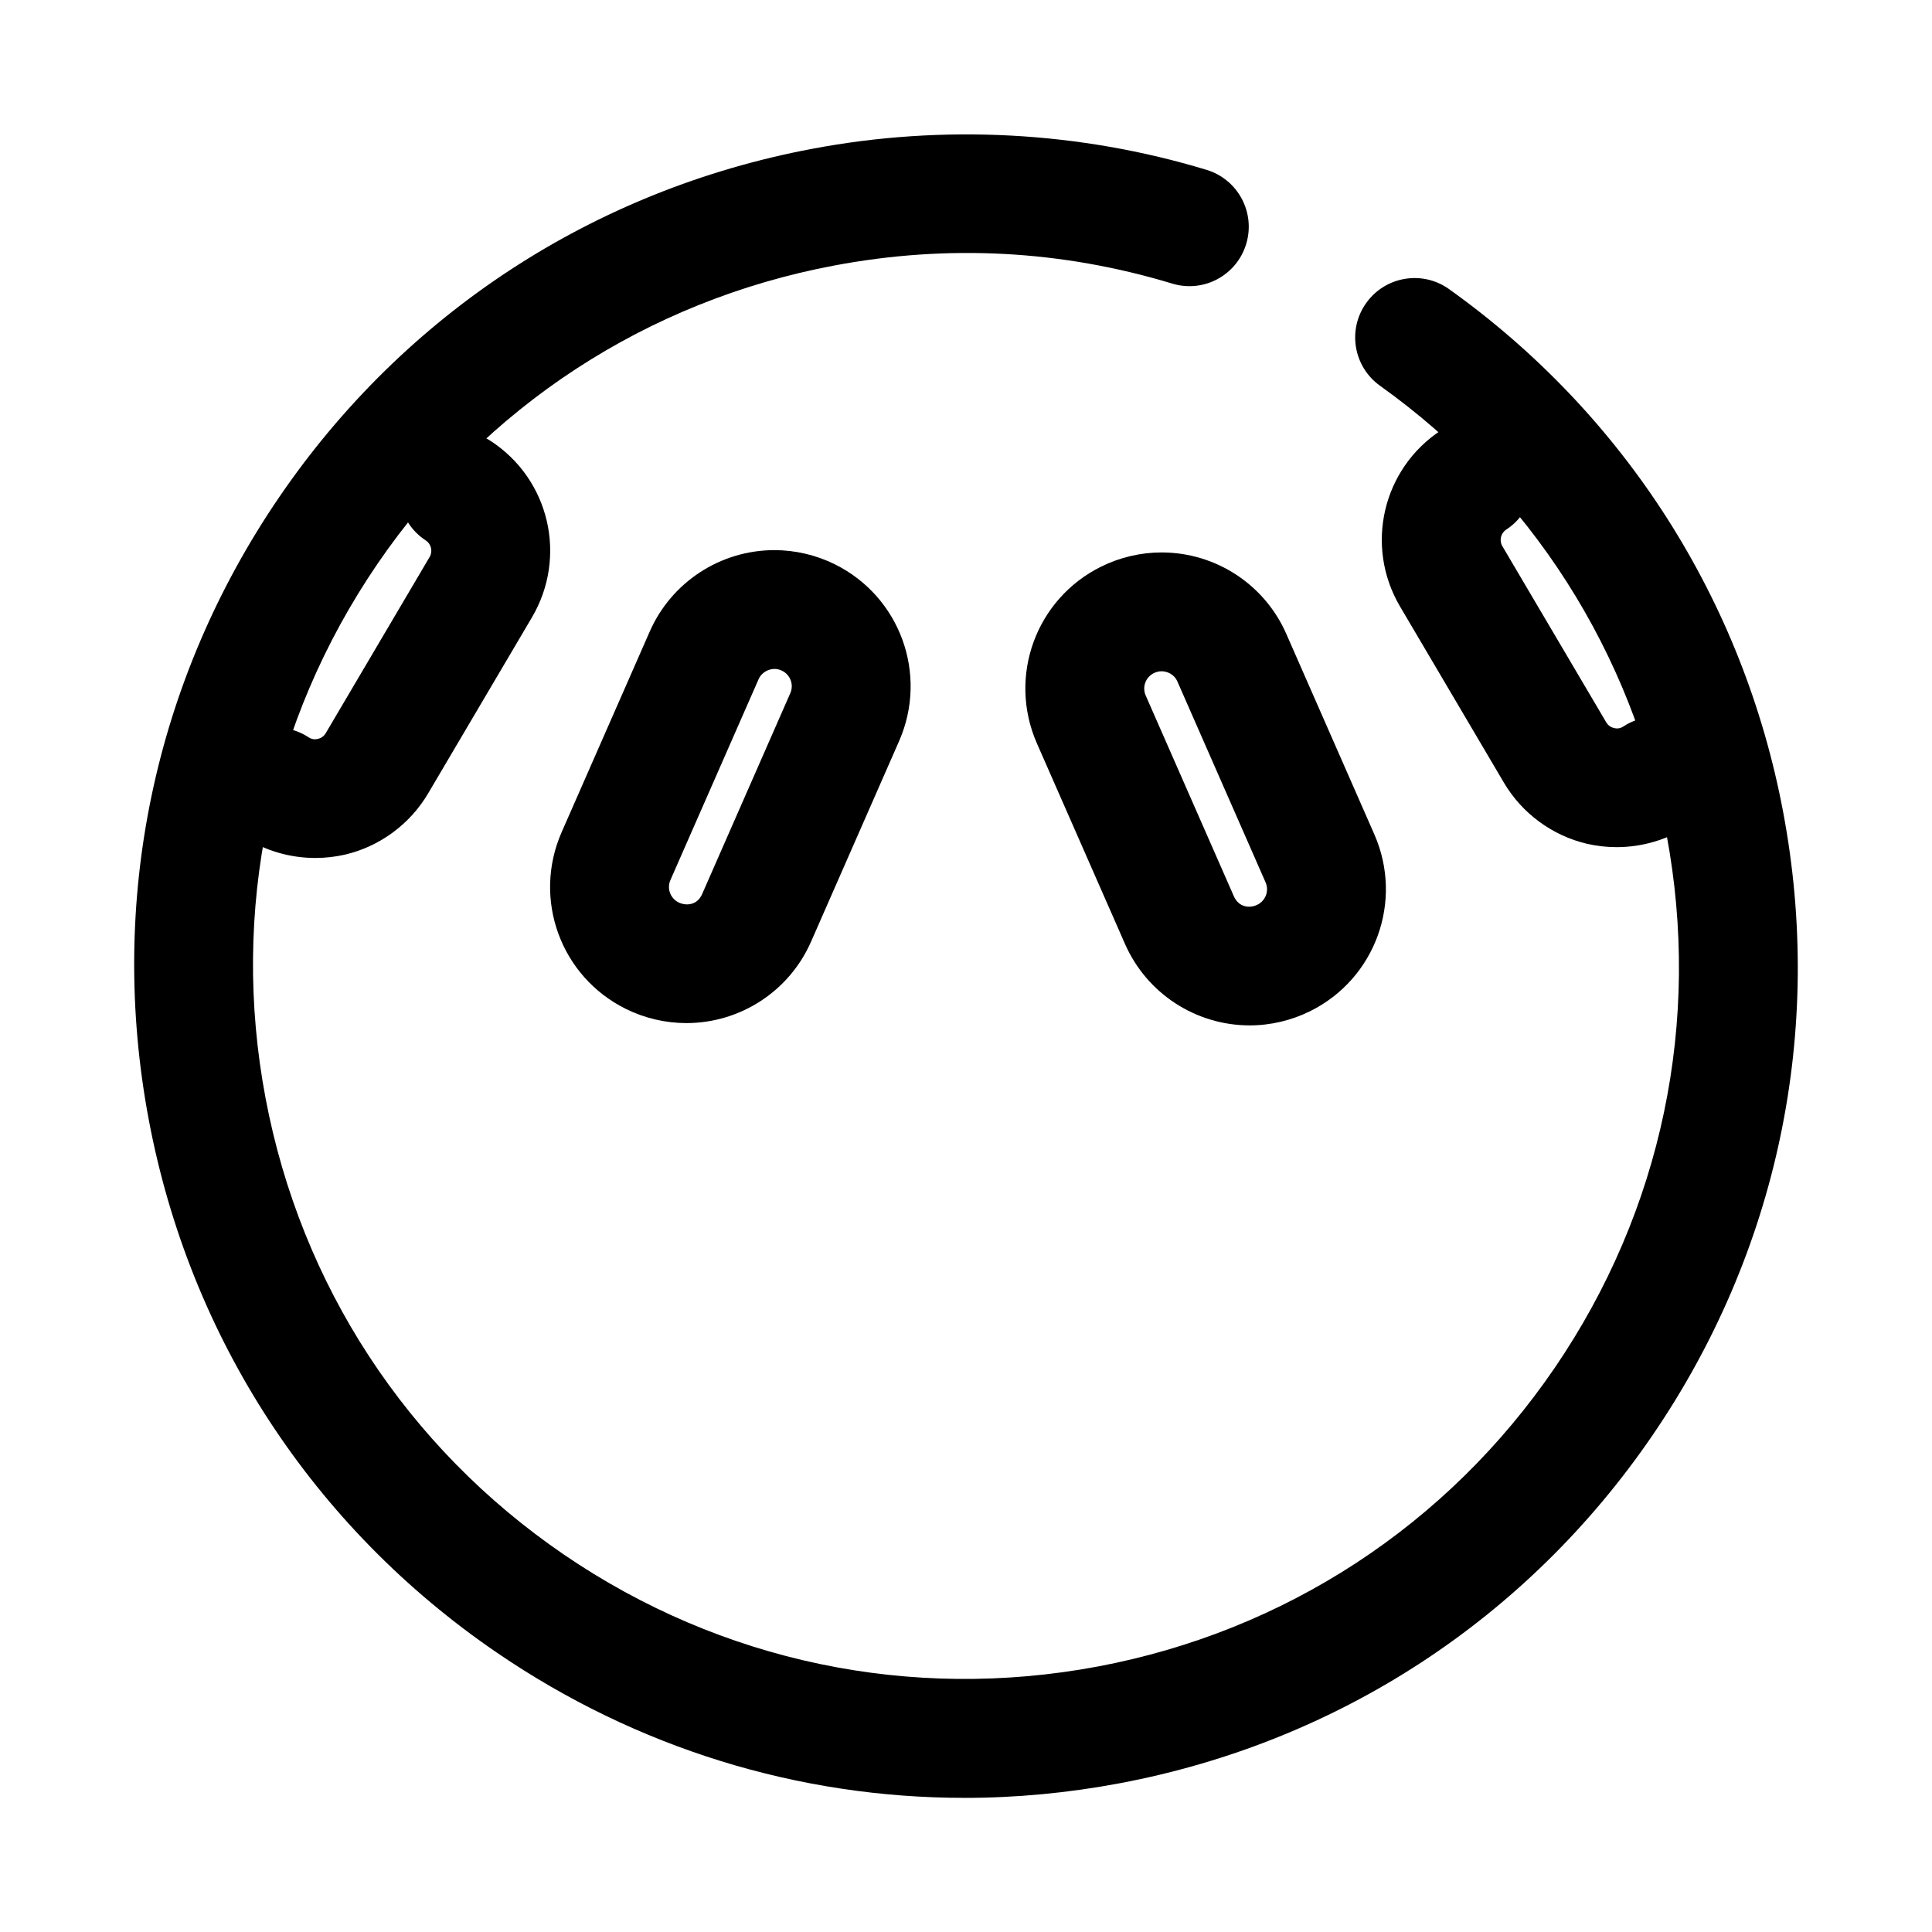
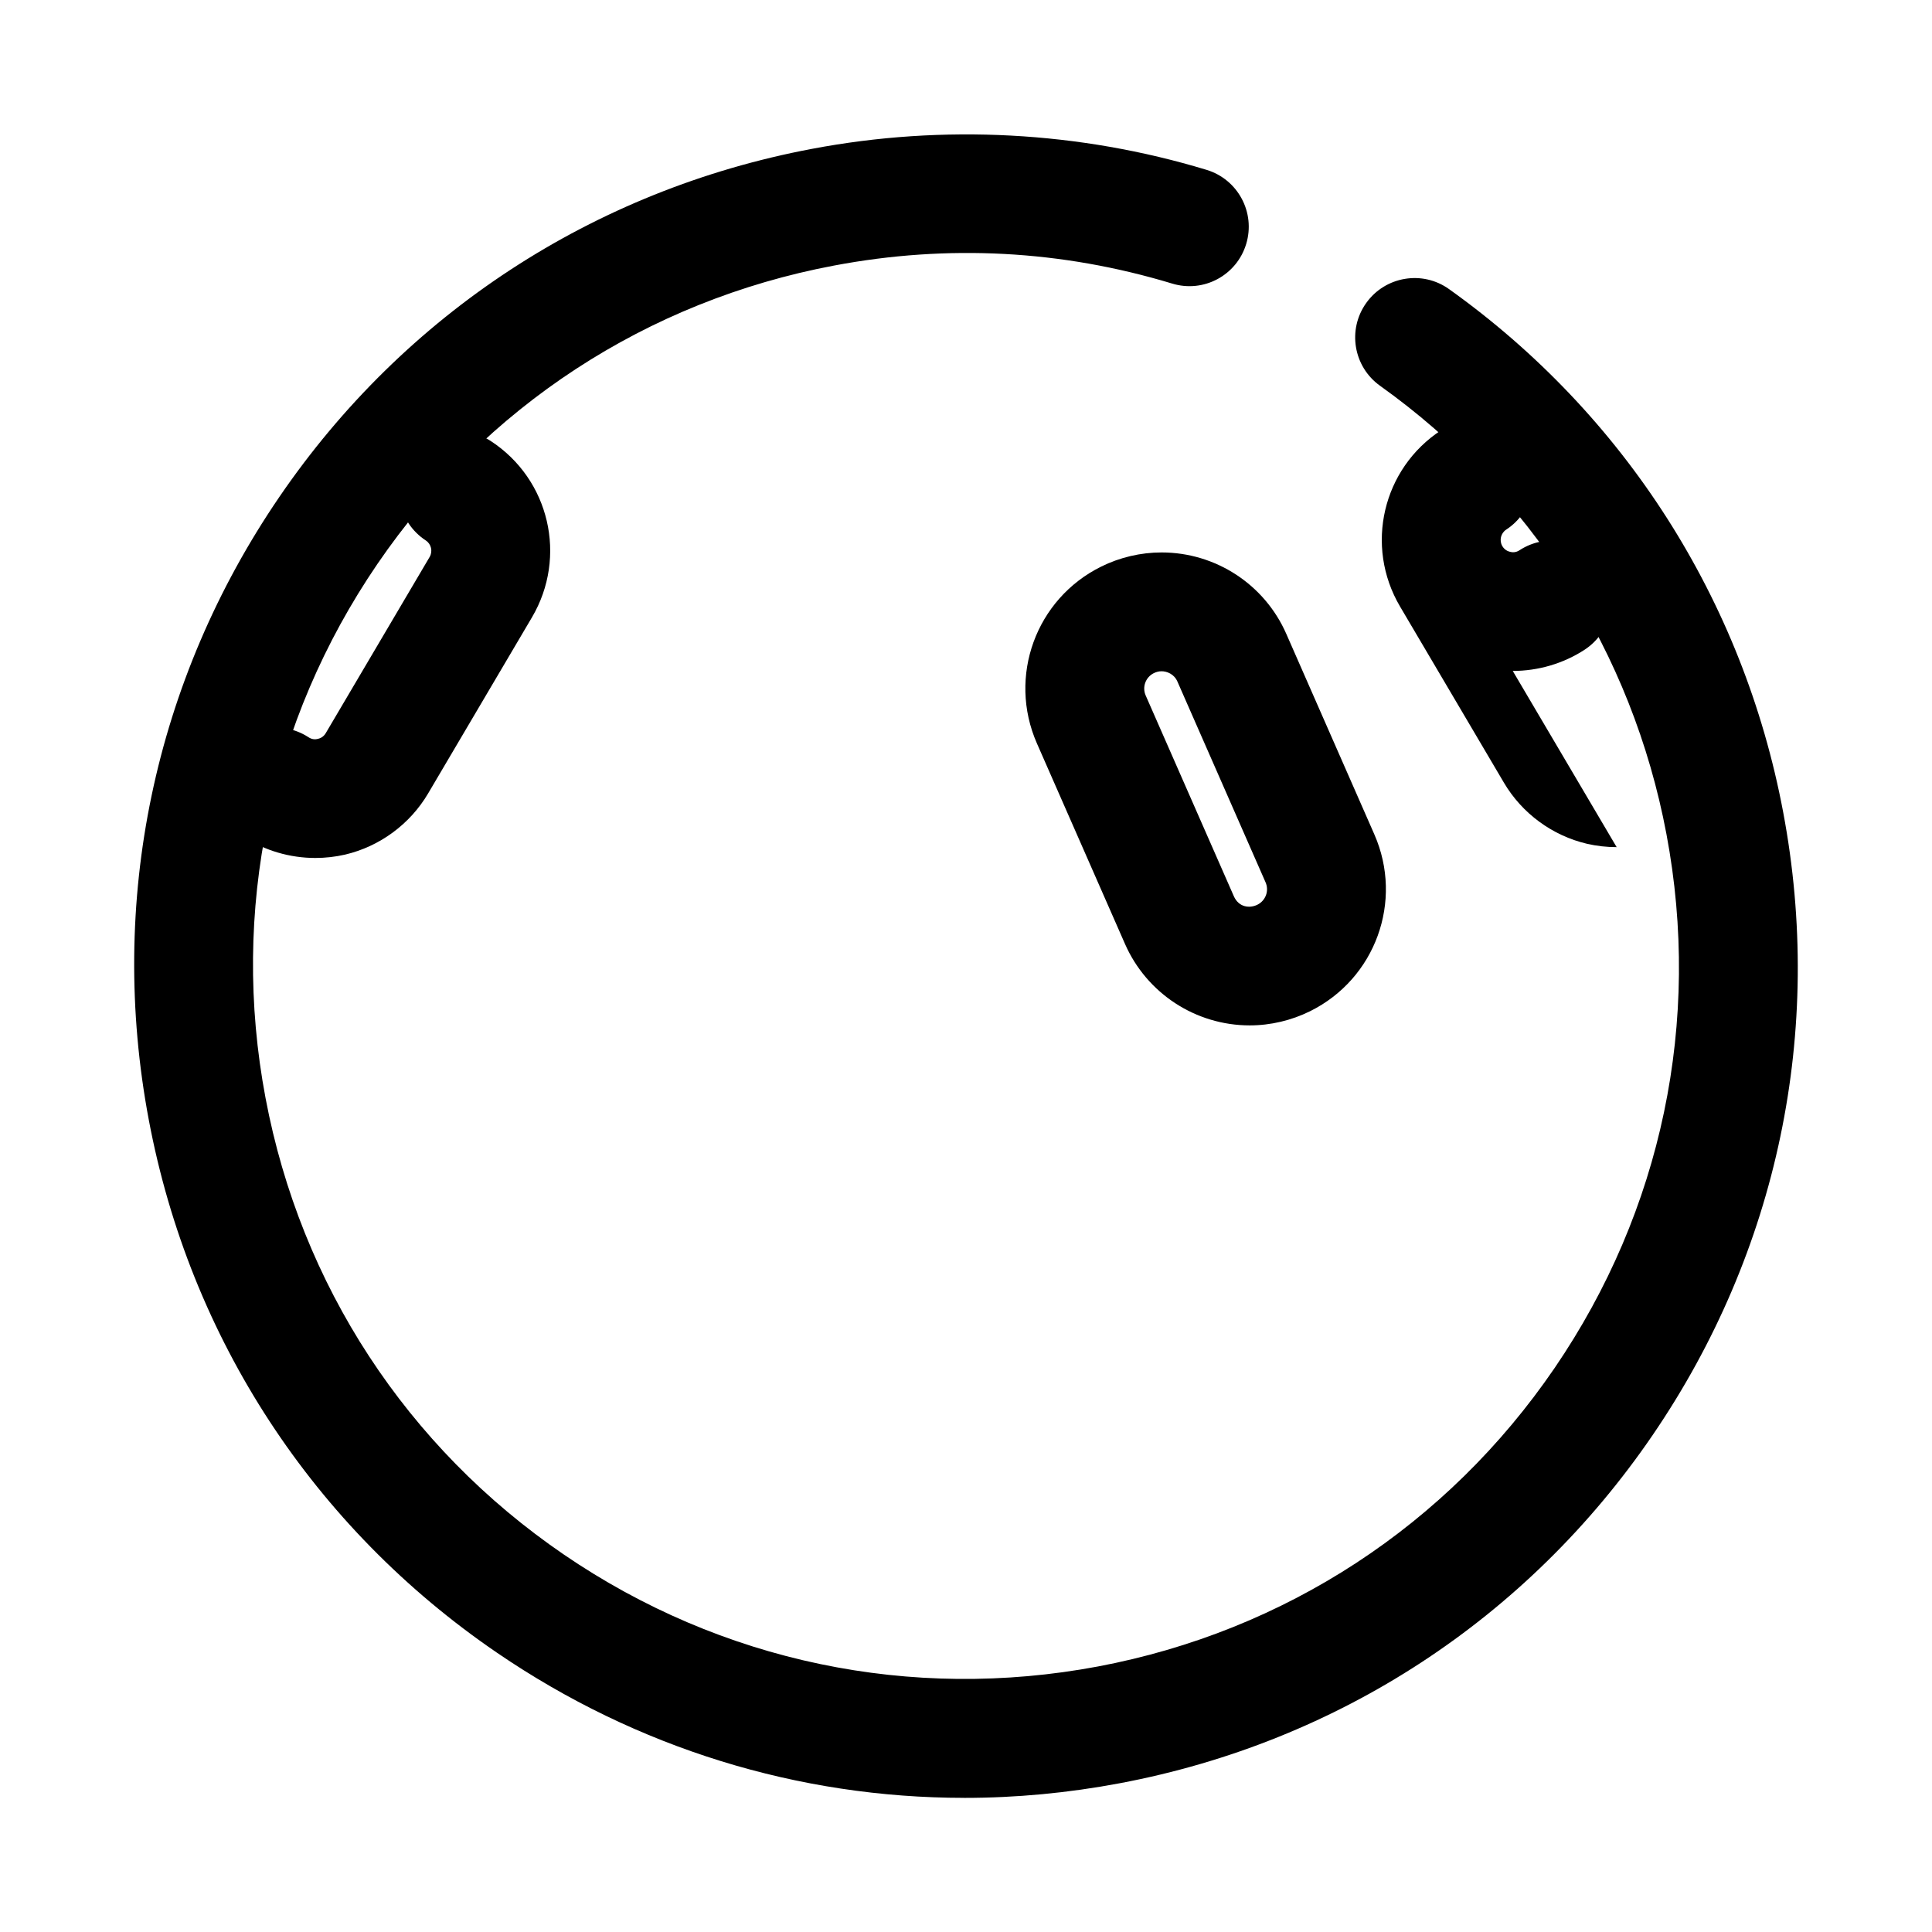
<svg xmlns="http://www.w3.org/2000/svg" fill="#000000" width="800px" height="800px" version="1.1" viewBox="144 144 512 512">
  <g>
    <path d="m475.2 415.74c-14.344 0-27.32-8.488-33.07-21.602l-23.34-53.137c-7.766-17.711-0.277-38.285 17.035-46.848 4.965-2.461 10.5-3.75 16.004-3.75 14.332 0 27.305 8.473 33.055 21.586l23.34 53.152c7.75 17.68 0.277 38.254-17.02 46.832-4.965 2.461-10.5 3.766-16.004 3.766zm-23.371-93.848c-0.707 0-1.383 0.168-2.047 0.492-2.199 1.09-3.152 3.707-2.152 5.949l23.34 53.152c1.34 3.059 4.305 3.258 6.258 2.273 2.199-1.09 3.152-3.707 2.152-5.949l-23.34-53.168c-0.875-2.027-2.812-2.75-4.211-2.75z" />
-     <path d="m572.43 368.5c-2.629 0-5.273-0.293-7.871-0.891-9.18-2.152-17.207-8.055-22.004-16.191l-27.535-46.695c-9.441-16.035-4.644-36.562 10.93-46.723 7.305-4.766 17.035-2.723 21.785 4.566 4.766 7.289 2.707 17.035-4.566 21.785-1.461 0.953-1.906 2.891-1.031 4.383l27.535 46.695c0.586 0.984 1.445 1.367 2.062 1.508 0.602 0.168 1.566 0.215 2.523-0.445 7.273-4.719 17.035-2.707 21.801 4.582 4.75 7.289 2.691 17.051-4.582 21.801-5.688 3.703-12.344 5.625-19.047 5.625z" />
+     <path d="m572.43 368.5c-2.629 0-5.273-0.293-7.871-0.891-9.18-2.152-17.207-8.055-22.004-16.191l-27.535-46.695c-9.441-16.035-4.644-36.562 10.93-46.723 7.305-4.766 17.035-2.723 21.785 4.566 4.766 7.289 2.707 17.035-4.566 21.785-1.461 0.953-1.906 2.891-1.031 4.383c0.586 0.984 1.445 1.367 2.062 1.508 0.602 0.168 1.566 0.215 2.523-0.445 7.273-4.719 17.035-2.707 21.801 4.582 4.75 7.289 2.691 17.051-4.582 21.801-5.688 3.703-12.344 5.625-19.047 5.625z" />
    <path d="m227.57 371.37c-6.703 0-13.359-1.922-19.051-5.625-7.273-4.75-9.332-14.516-4.582-21.801 4.781-7.273 14.531-9.301 21.801-4.582 0.969 0.66 1.922 0.617 2.523 0.445 0.617-0.137 1.477-0.523 2.062-1.508l27.535-46.695c0.875-1.492 0.43-3.43-1.027-4.383-7.273-4.75-9.332-14.5-4.566-21.785 4.75-7.289 14.512-9.305 21.785-4.566 15.574 10.164 20.371 30.688 10.93 46.727l-27.535 46.695c-4.797 8.133-12.824 14.039-22.004 16.191-2.598 0.594-5.242 0.887-7.871 0.887z" />
-     <path d="m325.88 415.13c-5.504 0-11.039-1.289-16.004-3.75-17.312-8.562-24.801-29.137-17.035-46.848l23.34-53.152c5.746-13.102 18.723-21.59 33.07-21.59 5.504 0 11.039 1.309 15.988 3.75 17.312 8.594 24.785 29.164 17.035 46.848l-23.34 53.168c-5.746 13.102-18.727 21.574-33.055 21.574zm23.371-93.852c-1.398 0-3.336 0.723-4.231 2.754l-23.34 53.168c-1 2.246-0.047 4.859 2.152 5.949 2.012 0.984 4.965 0.77 6.258-2.246l23.34-53.184c1-2.246 0.047-4.859-2.168-5.965-0.629-0.309-1.32-0.477-2.012-0.477z" />
    <path d="m399.52 620.45c-43.895 0-86.762-13.16-123.8-38.453-48.617-33.195-81.379-83.332-92.281-141.17-10.914-57.855 1.371-116.48 34.566-165.1 33.195-48.617 83.332-81.379 141.17-92.281 34.793-6.582 70.926-4.644 104.58 5.566 8.316 2.523 13.023 11.316 10.5 19.633-2.504 8.316-11.281 13.055-19.633 10.5-29.258-8.855-59.426-10.469-89.605-4.766-49.586 9.348-92.559 37.438-121.02 79.105-28.441 41.668-38.977 91.914-29.629 141.5 9.348 49.586 37.438 92.559 79.105 121.02 41.684 28.457 91.973 38.93 141.5 29.629 49.586-9.348 92.559-37.438 121.02-79.105 28.441-41.668 38.977-91.914 29.629-141.5-9.07-48.141-36.023-90.328-75.891-118.79-7.07-5.043-8.719-14.883-3.66-21.953 5.043-7.07 14.898-8.719 21.953-3.66 46.508 33.195 77.953 82.41 88.527 138.56 10.918 57.855-1.367 116.48-34.562 165.1-33.195 48.617-83.332 81.379-141.17 92.281-13.773 2.598-27.582 3.891-41.297 3.891z" />
  </g>
</svg>